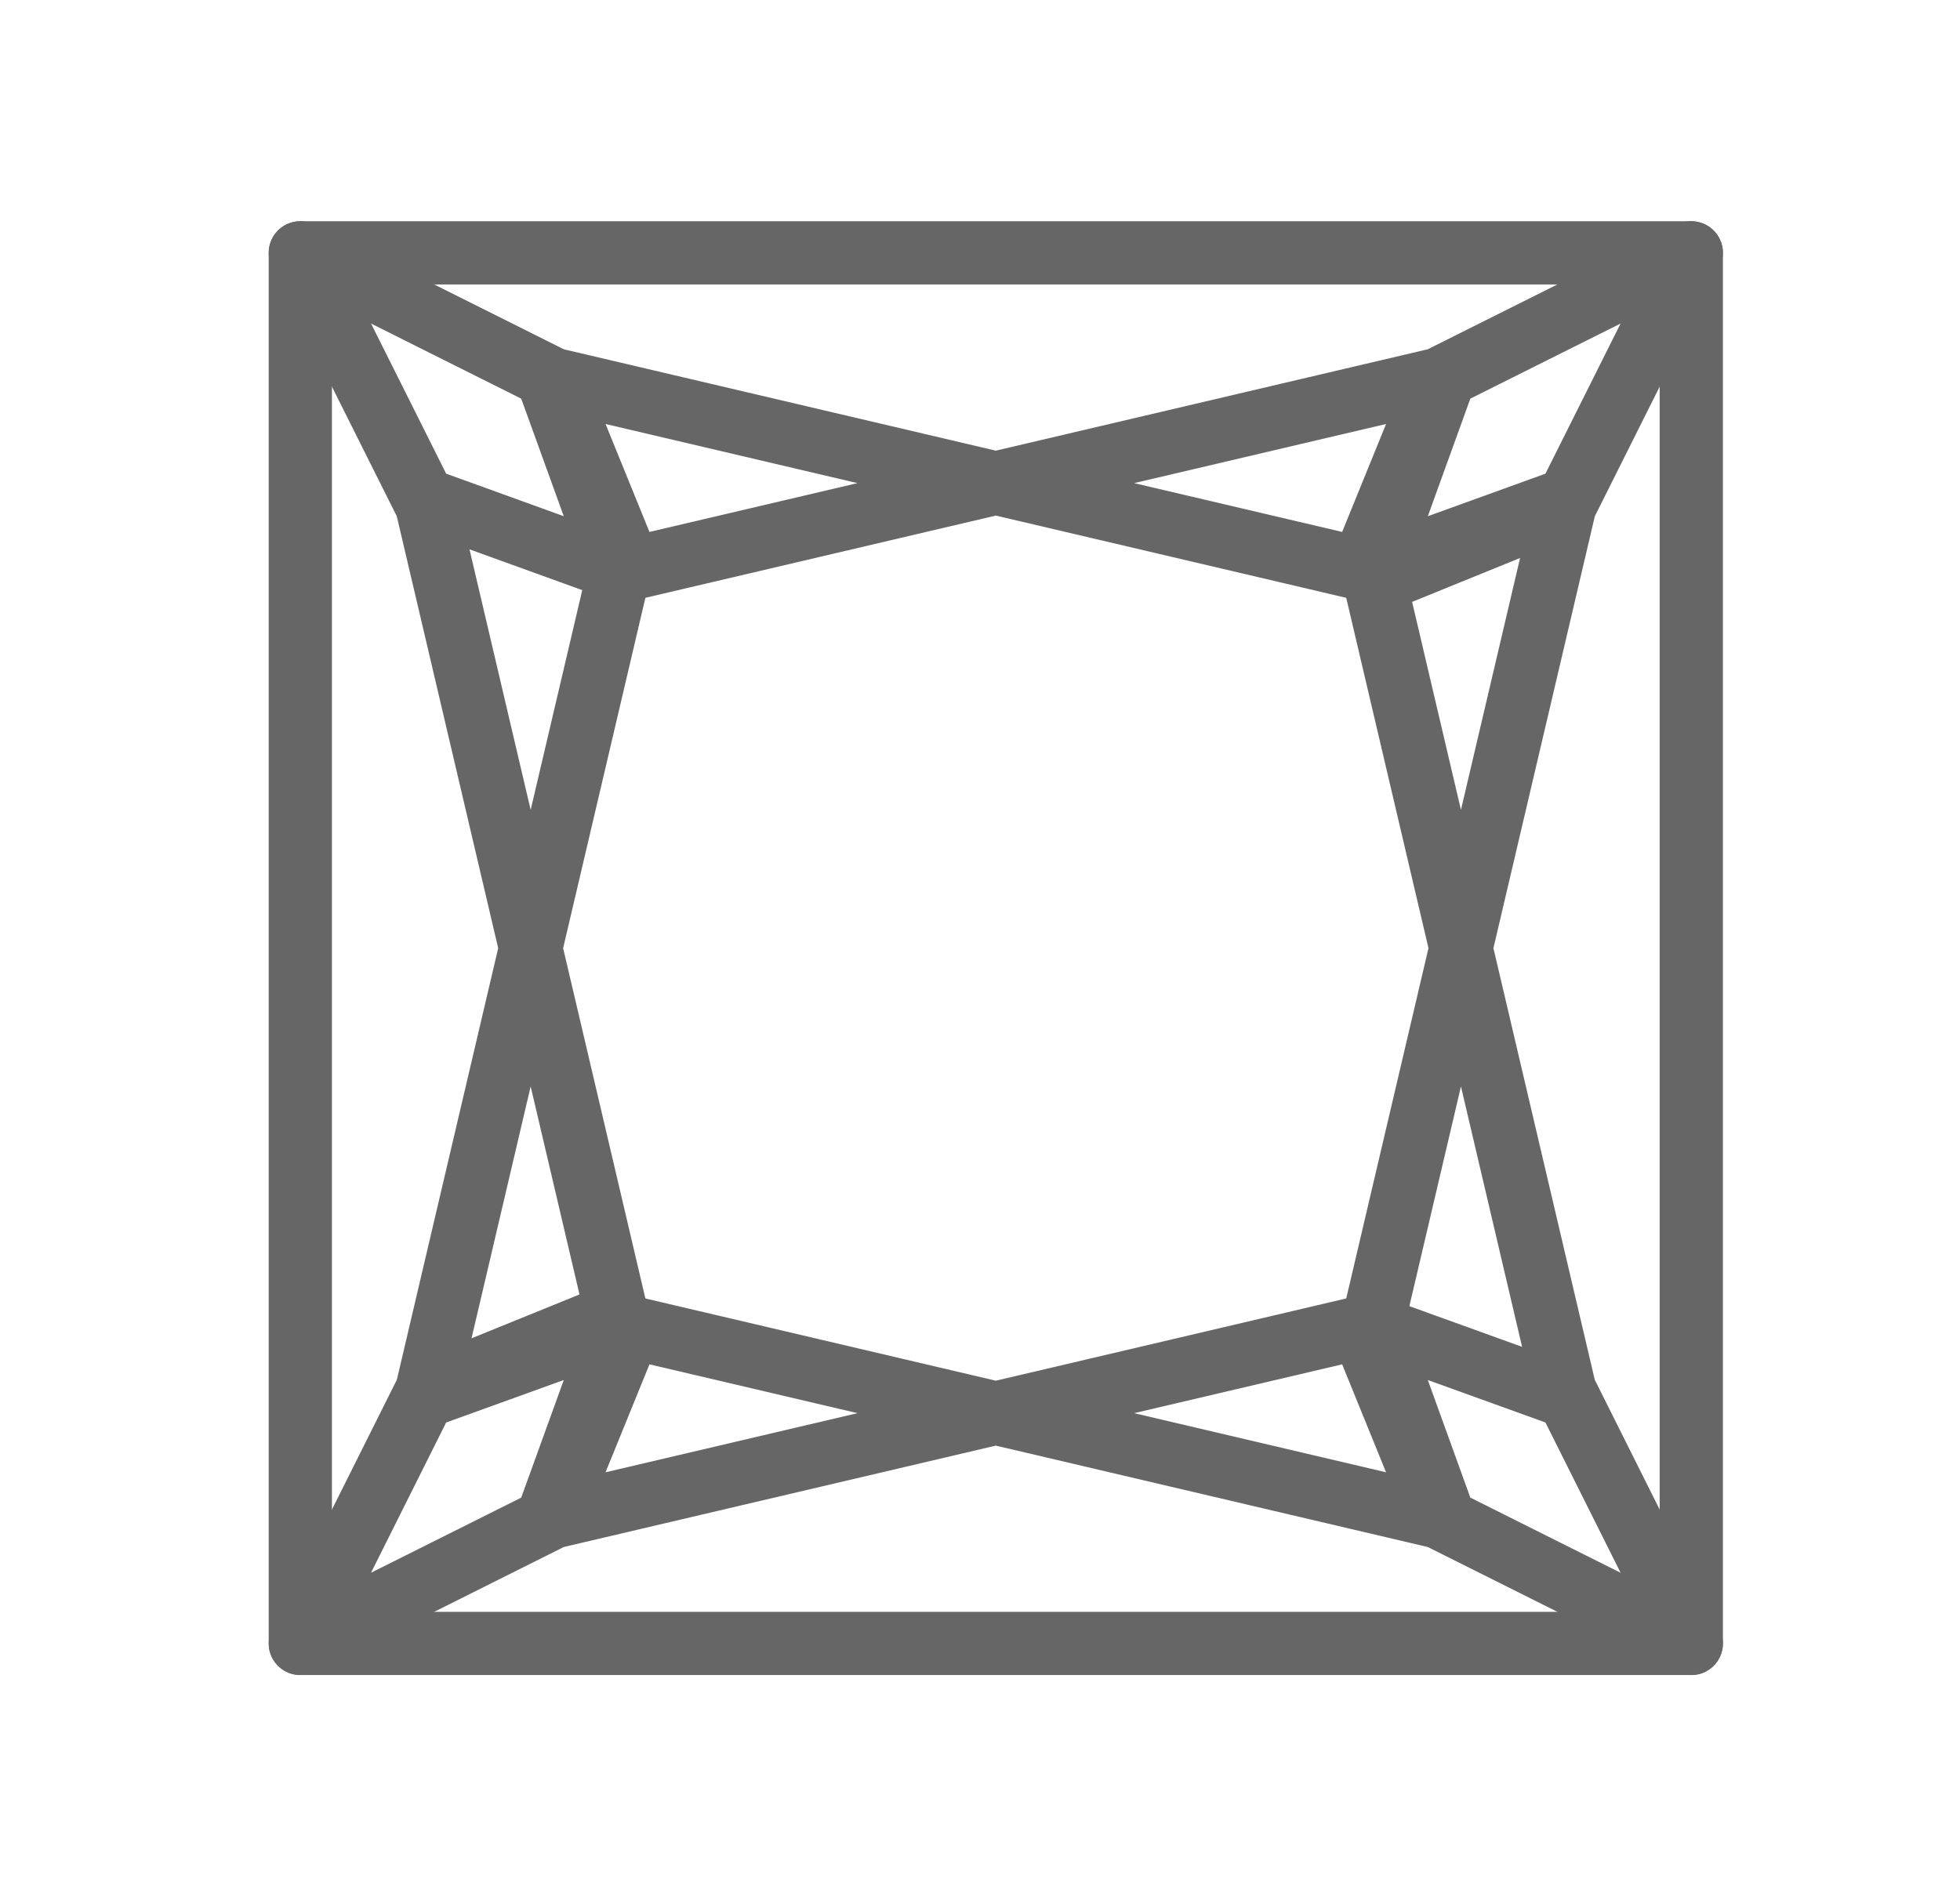
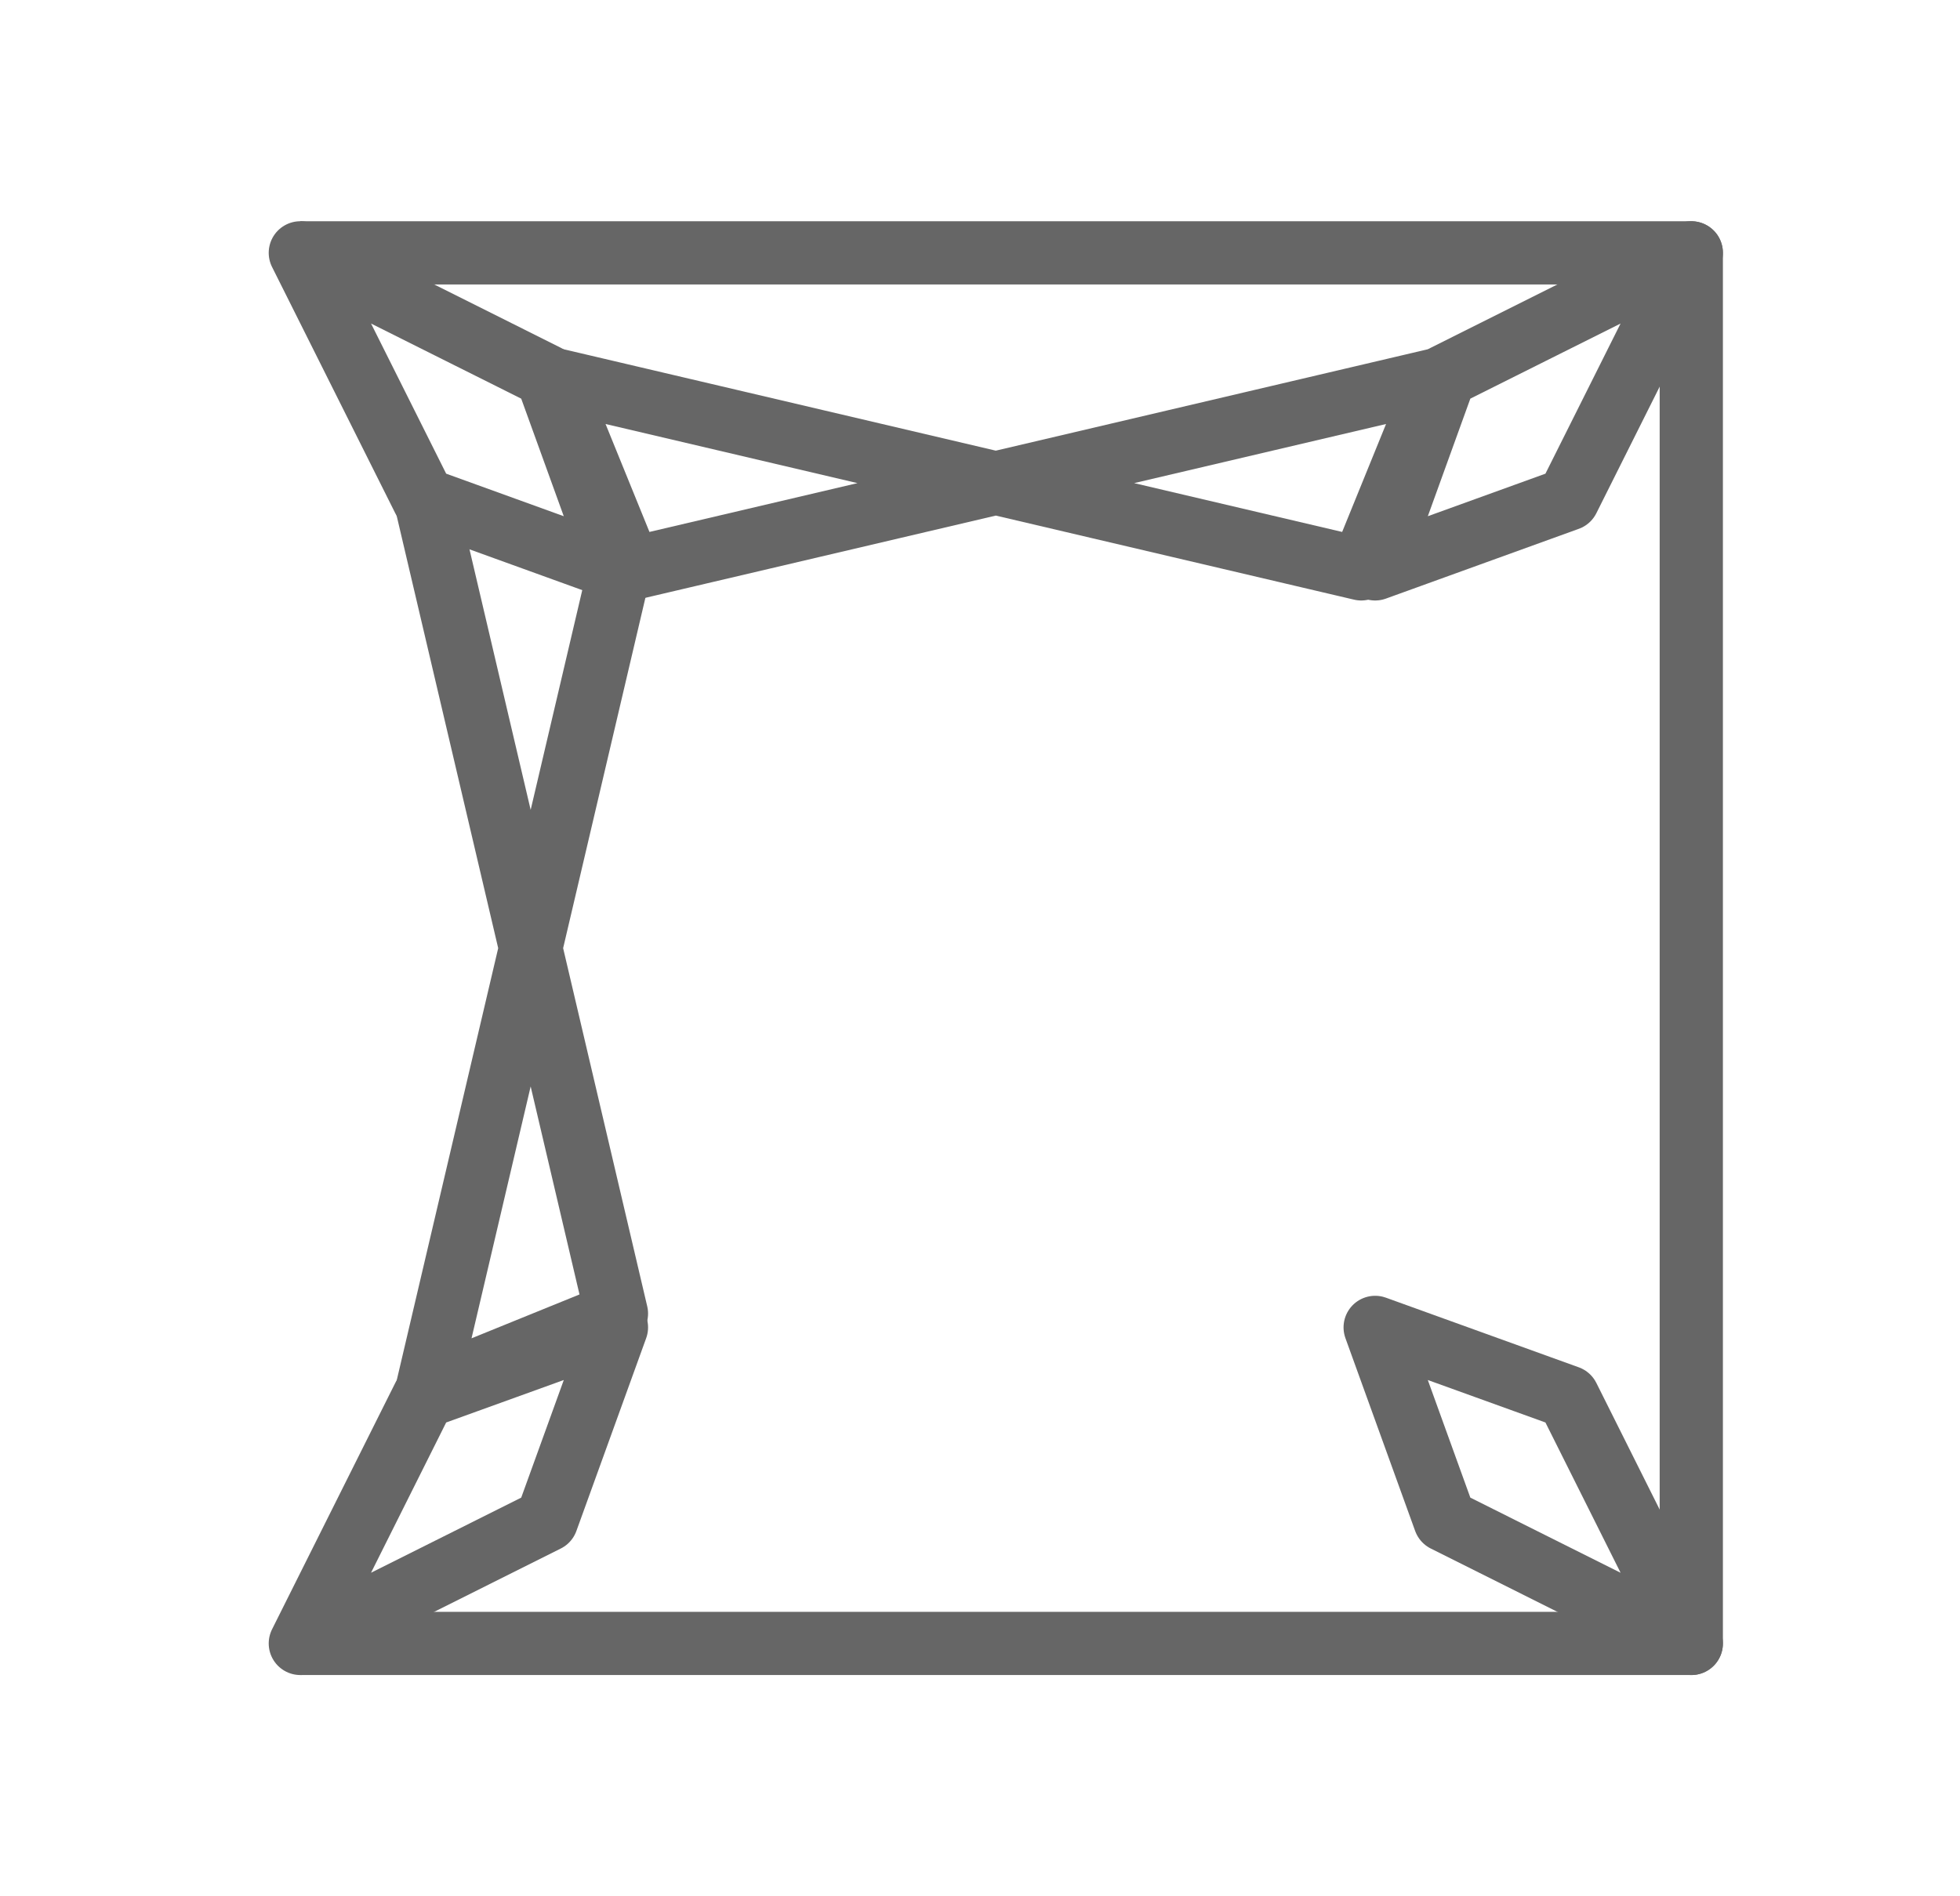
<svg xmlns="http://www.w3.org/2000/svg" width="31" height="30" fill="none" viewBox="0 0 31 30" stroke="#666666">
-   <path stroke-linejoin="round" d="M4.75 26h22V4h-22z" clip-rule="evenodd" />
+   <path stroke-linejoin="round" d="M4.75 26h22V4h-22" clip-rule="evenodd" />
  <path stroke-linejoin="round" d="M9.75 9 6.699 7.896 4.75 4l3.896 1.949zM21.75 9l3.051-1.104L26.75 4l-3.897 1.949zM21.75 21l3.051 1.102L26.75 26l-3.897-1.949zM9.75 21l-3.051 1.102L4.75 26l3.896-1.949z" clip-rule="evenodd" />
-   <path stroke-linejoin="round" d="M21.75 20.781 24.75 8l-3 1.22 3 12.78" />
  <path stroke-linejoin="round" d="M22.75 6 9.97 9 8.75 6l12.78 3z" clip-rule="evenodd" />
  <path stroke-linejoin="round" d="M9.75 9.22 6.75 22l3-1.219L6.75 8" />
-   <path stroke-linejoin="round" d="m8.75 24 12.78-3 1.22 3-12.78-3z" clip-rule="evenodd" />
</svg>